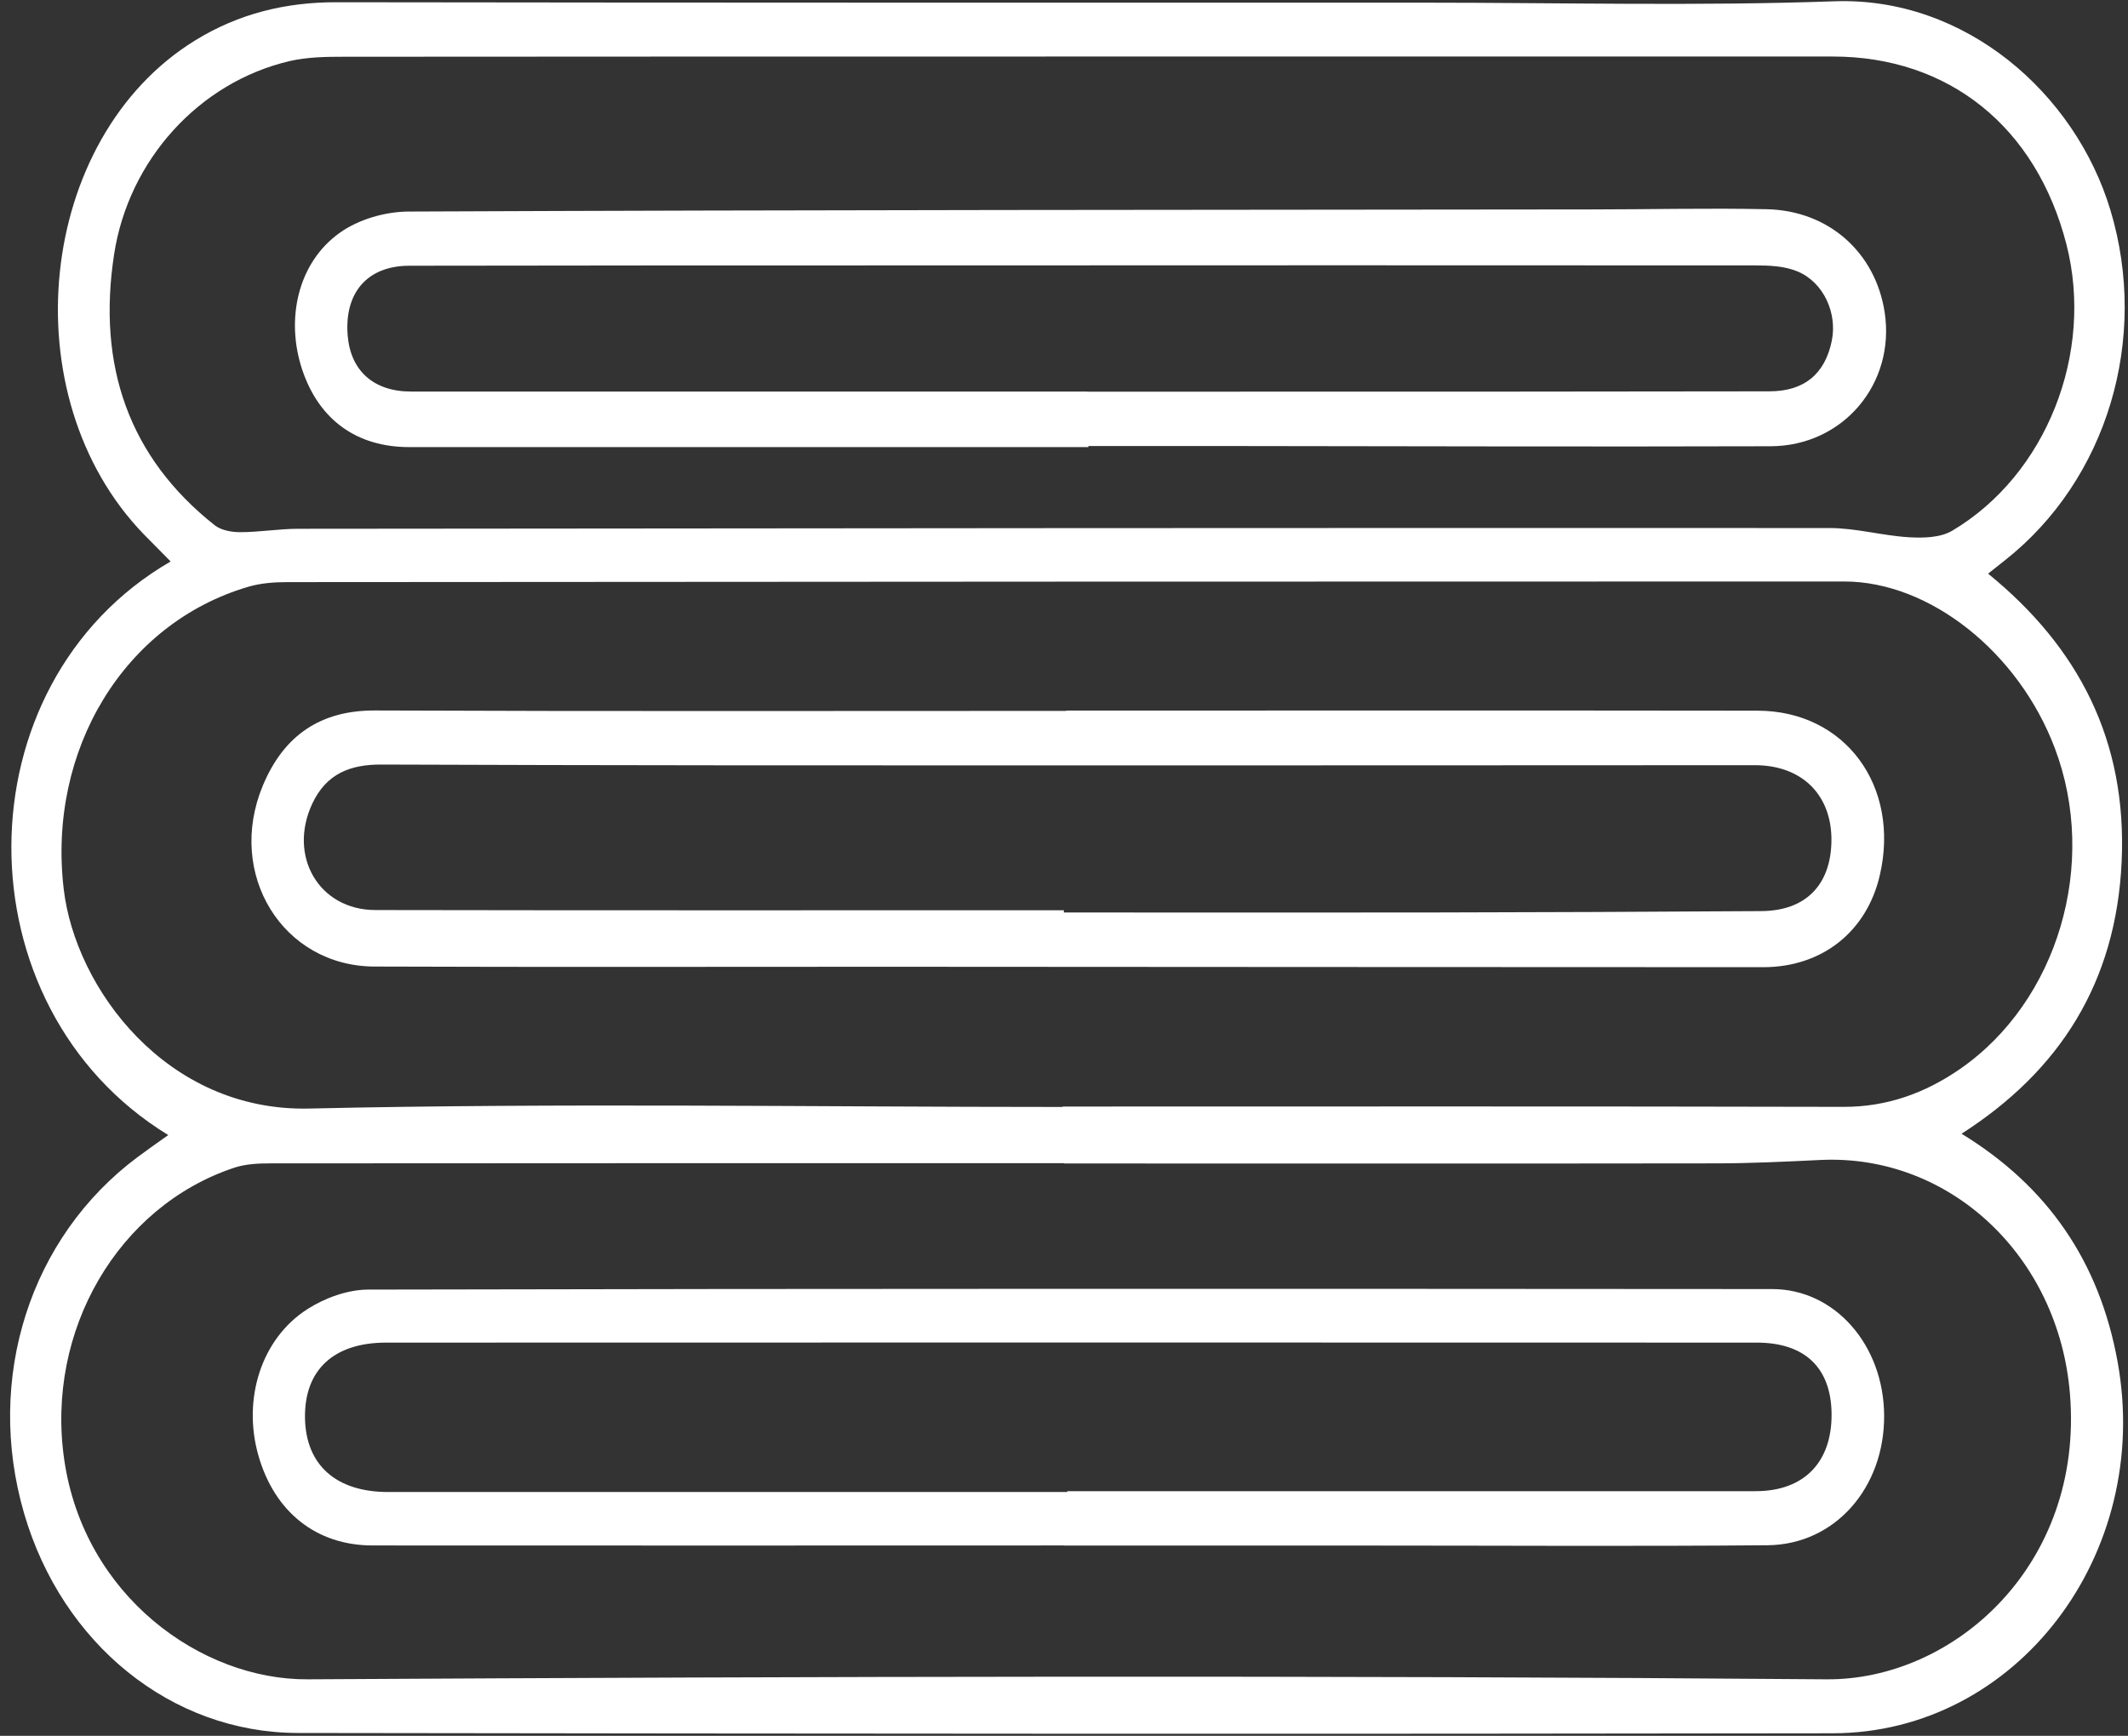
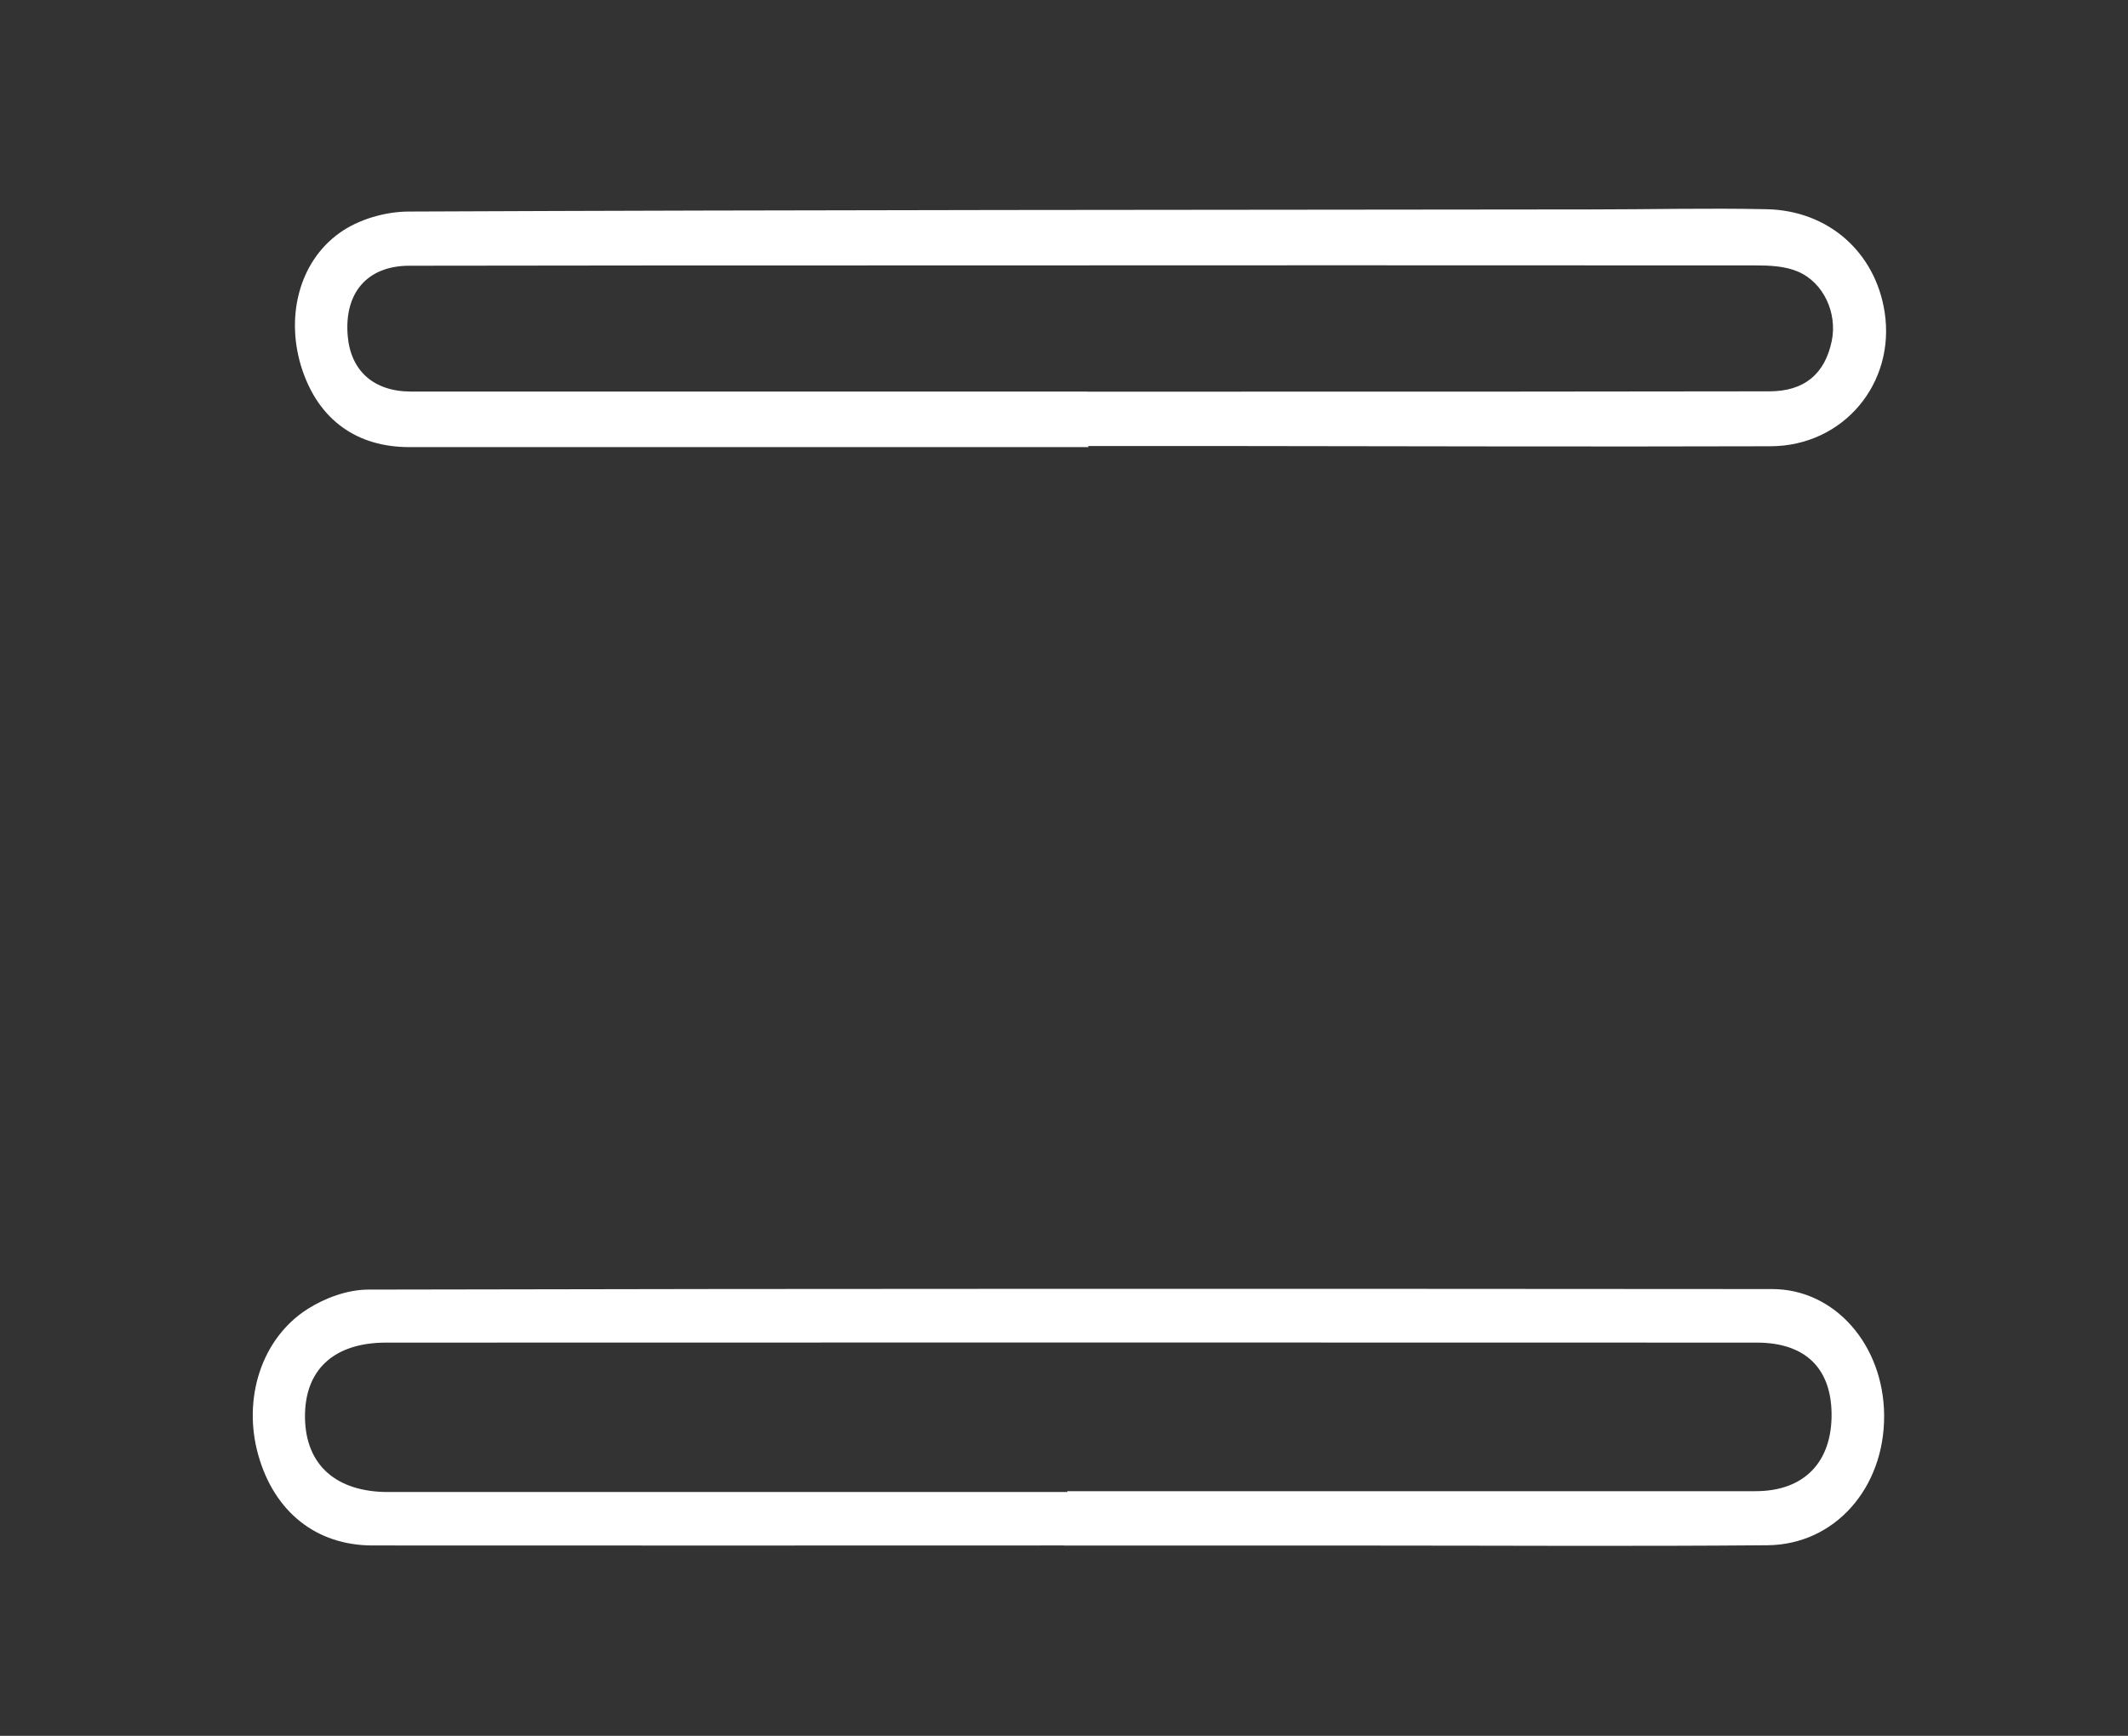
<svg xmlns="http://www.w3.org/2000/svg" width="201" height="164" viewBox="0 0 201 164" fill="none">
  <rect x="0" y="0" width="201" height="164" fill="#333333" stroke="none" />
-   <path d="M15.901 107.244C-3.942 95.128 -3.866 64.625 16.117 53.048C15.232 52.149 14.412 51.329 13.602 50.499C0.939 37.432 3.454 13.049 18.426 3.821C22.562 1.272 27.009 0.202 31.795 0.212C66.025 0.262 100.255 0.252 134.484 0.252C147.42 0.252 160.366 0.582 173.283 0.122C185.588 -0.308 196.009 8.77 199.344 19.867C202.991 31.984 199.071 45.31 189.338 52.968C188.886 53.318 188.443 53.678 187.784 54.198C196.329 61.146 200.927 69.974 200.4 81.421C199.872 92.868 194.52 101.196 185.278 107.114C193.39 112.073 198.289 119.161 200.013 128.639C203.33 146.814 190.507 163.73 173.114 163.76C124.78 163.84 76.455 163.8 28.121 163.73C16.174 163.71 5.866 155.302 2.277 142.985C-1.436 130.248 2.823 116.892 13.018 109.304C13.884 108.654 14.78 108.034 15.872 107.254L15.901 107.244ZM100.368 104.575C100.368 104.575 100.368 104.555 100.368 104.545C124.968 104.545 149.569 104.515 174.169 104.575C178.221 104.575 181.81 103.295 185.136 100.996C194.398 94.578 198.214 81.591 194.087 70.684C190.667 61.626 182.281 54.938 174.188 54.938C125.175 54.938 76.172 54.958 27.16 54.998C25.916 54.998 24.616 55.088 23.419 55.448C11.727 58.897 4.472 70.854 6.017 83.99C7.11 93.368 15.731 105.045 29.195 104.735C52.91 104.195 76.643 104.585 100.368 104.585V104.575ZM100.518 109.914V109.894C75.541 109.894 50.564 109.894 25.577 109.914C24.427 109.914 23.221 109.964 22.128 110.324C11.171 113.963 4.302 125.7 6.064 137.887C7.92 150.773 19 158.721 29.054 158.661C76.87 158.391 124.695 158.271 172.511 158.661C184.552 158.761 196.829 147.854 195.519 131.718C194.464 118.671 184.147 109.004 171.936 109.594C168.638 109.754 165.331 109.914 162.034 109.914C141.522 109.944 121.02 109.924 100.509 109.924L100.518 109.914ZM102.836 5.341C79.413 5.341 55.991 5.341 32.568 5.361C30.834 5.361 29.044 5.381 27.358 5.771C18.812 7.77 12.141 15.108 10.775 24.046C9.173 34.523 12.151 43.191 20.272 49.619C20.894 50.109 21.874 50.279 22.684 50.279C24.522 50.279 26.359 49.959 28.187 49.959C76.398 49.909 124.601 49.869 172.812 49.889C175.309 49.889 177.797 50.609 180.303 50.759C181.669 50.839 183.271 50.809 184.401 50.139C193.296 44.861 197.809 33.353 195.189 23.106C192.344 11.989 184.071 5.341 173.114 5.341C149.691 5.341 126.268 5.341 102.846 5.341H102.836Z" fill="white" />
-   <path d="M100.719 67.135C122.484 67.135 144.248 67.115 166.013 67.145C174.285 67.155 179.514 74.283 177.554 82.711C176.32 88.01 172.118 91.379 166.55 91.379C138.953 91.379 111.356 91.349 83.76 91.339C67.63 91.339 51.499 91.379 35.369 91.319C26.71 91.289 21.34 82.591 24.826 74.223C26.823 69.424 30.338 67.105 35.416 67.125C57.181 67.215 78.945 67.165 100.71 67.165V67.135H100.719ZM100.484 85.98C100.484 86.06 100.484 86.13 100.484 86.21C112.044 86.21 123.614 86.23 135.175 86.21C145.577 86.19 155.969 86.15 166.371 86.08C170.507 86.05 172.872 83.671 172.985 79.612C173.107 75.193 170.281 72.294 165.749 72.294C143.589 72.294 121.428 72.324 99.268 72.314C78.182 72.314 57.087 72.314 36 72.234C33.108 72.224 30.828 73.084 29.499 75.923C27.172 80.902 30.14 85.97 35.444 85.98C57.115 86.02 78.785 86 100.465 86L100.484 85.98Z" fill="white" />
  <path d="M100.49 146.014C78.726 146.014 56.961 146.034 35.197 146.014C29.855 146.014 25.907 142.825 24.399 137.486C22.901 132.187 24.663 126.479 29.044 123.68C30.703 122.62 32.832 121.85 34.754 121.84C78.961 121.74 123.178 121.76 167.386 121.79C173.321 121.79 177.929 127.089 177.966 133.737C178.004 140.555 173.331 145.934 166.952 145.994C154.421 146.104 141.881 146.024 129.349 146.024C119.73 146.024 110.11 146.024 100.49 146.024V146.014ZM100.811 140.955V140.885C122.481 140.885 144.161 140.885 165.831 140.885C170.419 140.885 173.057 138.126 173.001 133.537C172.944 129.228 170.476 126.849 165.935 126.849C122.782 126.839 79.63 126.829 36.478 126.849C31.494 126.849 28.733 129.458 28.809 133.977C28.884 138.416 31.748 140.965 36.667 140.965C58.045 140.965 79.433 140.965 100.811 140.965V140.955Z" fill="white" />
  <path d="M102.799 42.242C81.421 42.242 60.033 42.242 38.655 42.242C33.709 42.242 30.157 39.682 28.564 34.983C26.934 30.165 28.14 24.806 32.088 21.997C33.878 20.717 36.394 19.997 38.58 19.987C75.805 19.827 113.022 19.827 150.248 19.787C155.788 19.787 161.328 19.647 166.868 19.767C172.728 19.887 177.147 23.856 178.014 29.495C179.05 36.223 174.113 42.142 167.235 42.162C150.521 42.212 133.806 42.161 117.083 42.142C112.325 42.142 107.557 42.142 102.799 42.142C102.799 42.172 102.799 42.202 102.799 42.242ZM102.686 37.003C107.35 37.003 112.014 37.003 116.677 37.003C133.496 37.003 150.304 37.003 167.122 36.973C170.429 36.973 172.38 35.323 173.02 32.204C173.557 29.595 172.257 26.676 169.789 25.646C168.573 25.136 167.141 25.076 165.803 25.076C139.46 25.056 113.125 25.066 86.782 25.076C70.746 25.076 54.71 25.076 38.674 25.106C34.679 25.106 32.503 27.675 32.842 31.724C33.124 35.033 35.291 36.993 38.825 36.993C60.109 37.003 81.393 36.993 102.677 36.993L102.686 37.003Z" fill="white" />
</svg>